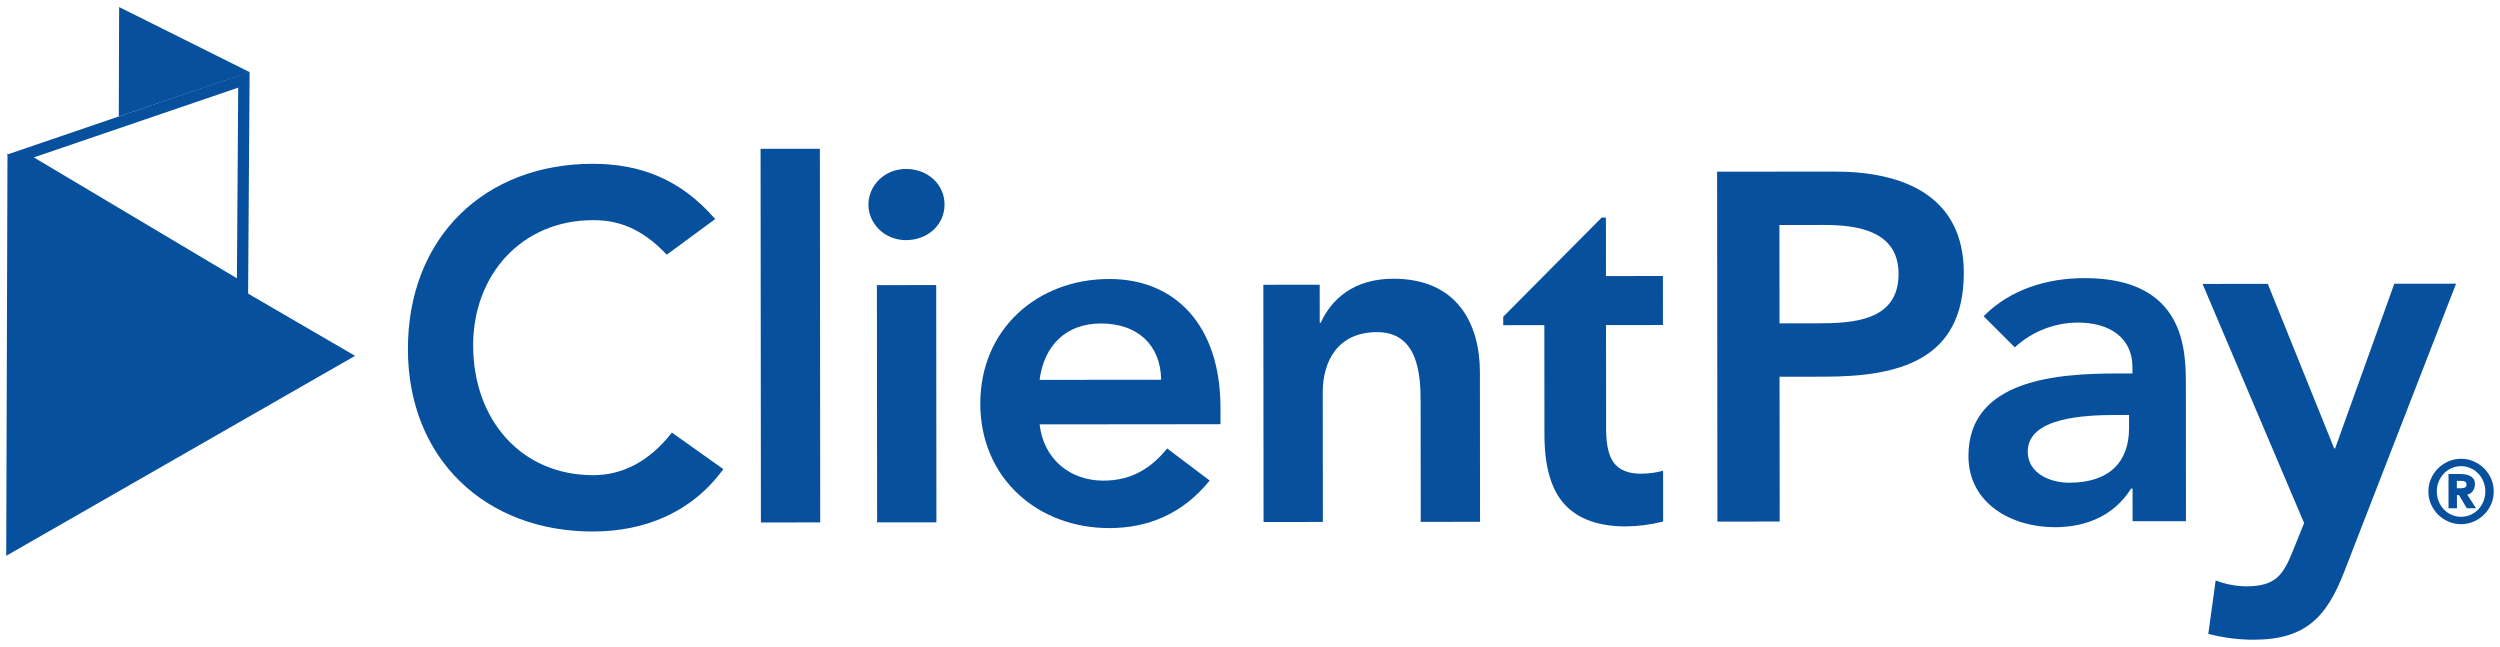
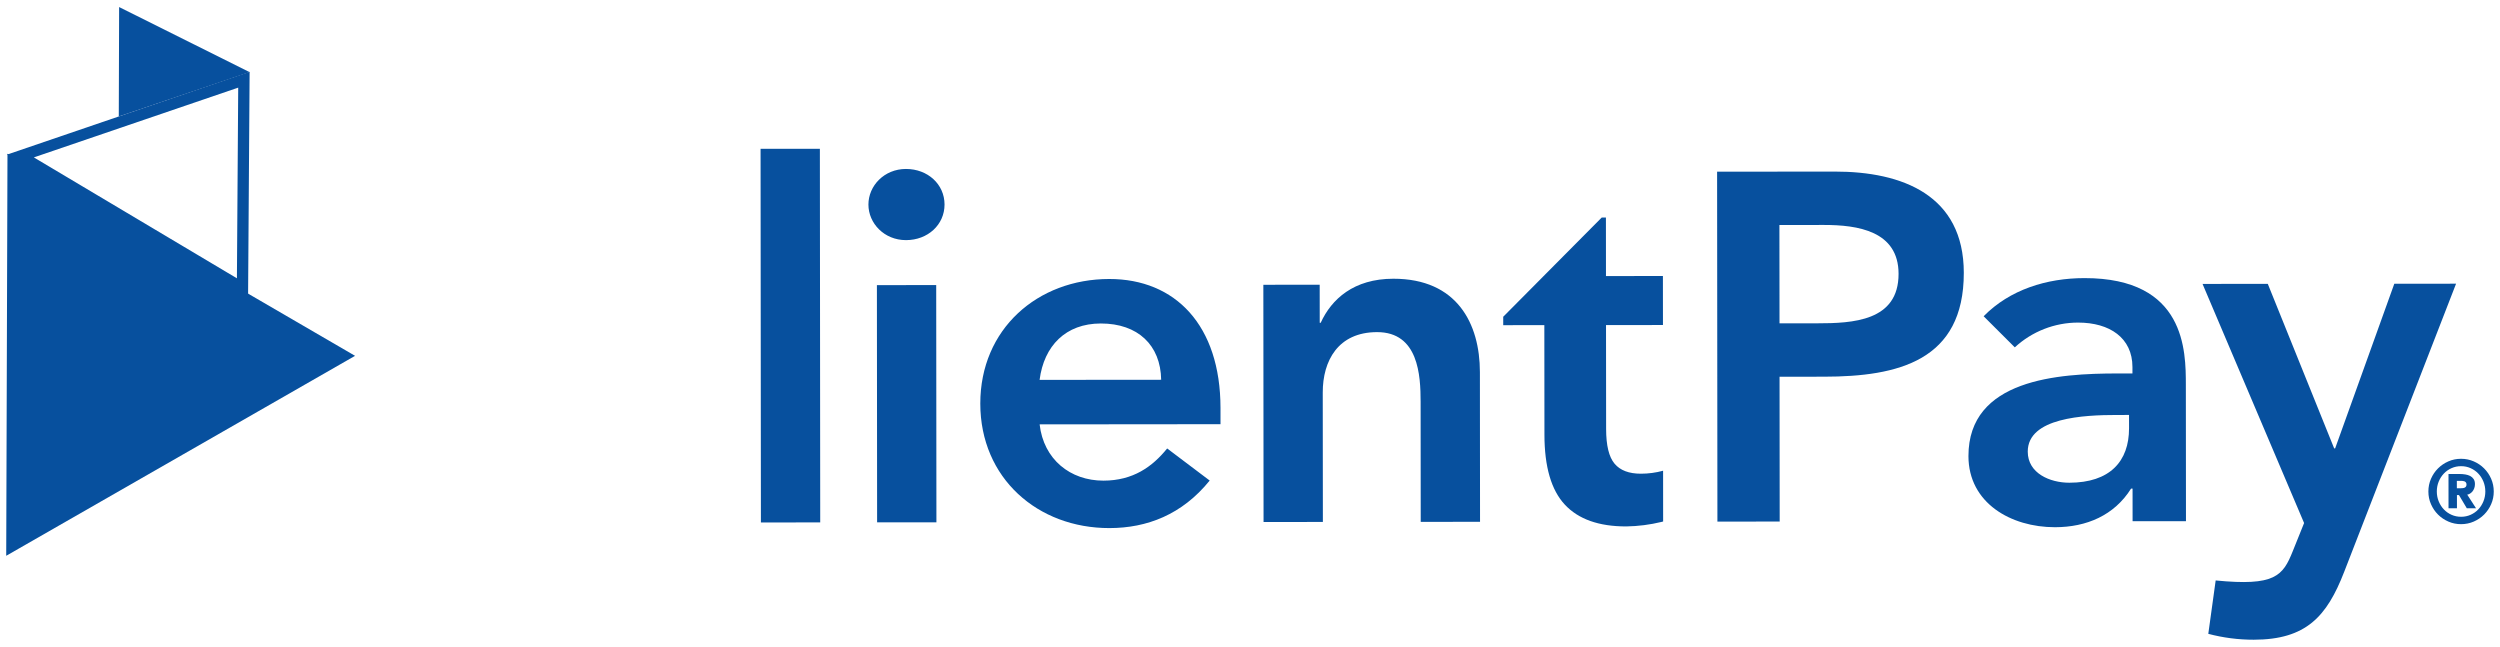
<svg xmlns="http://www.w3.org/2000/svg" width="201" height="52" viewBox="0 0 201 52" fill="none">
  <g clip-path="url(#clip0)">
    <path fill-rule="evenodd" clip-rule="evenodd" d="M19.945 23.968L20.069 5.773L0.567 12.43L19.945 23.968ZM19.152 7.046L19.048 22.376L2.721 12.655L19.152 7.046Z" fill="#07509E" />
    <path d="M20.064 5.798L9.55 9.365L9.578 0.567L20.064 5.798Z" fill="#07509E" />
    <path d="M0.601 12.358L28.547 28.609L0.5 44.685L0.601 12.358Z" fill="#07509E" />
-     <path d="M53.61 20.476C51.542 18.293 49.634 17.698 47.687 17.7C41.886 17.705 38.036 22.159 38.041 27.762C38.046 33.762 41.904 38.209 47.706 38.204C49.971 38.202 52.155 37.167 54.021 34.781L58.156 37.717C55.616 41.216 51.803 42.73 47.67 42.734C39.008 42.742 32.804 36.866 32.796 28.085C32.788 19.065 38.981 13.178 47.643 13.17C51.458 13.167 54.717 14.396 57.502 17.612L53.61 20.476Z" fill="#07509E" />
    <path d="M61.15 11.966L65.918 11.962L65.946 42.002L61.177 42.006L61.15 11.966Z" fill="#07509E" />
    <path d="M72.839 13.584C74.587 13.583 75.939 14.813 75.941 16.442C75.942 18.072 74.592 19.305 72.844 19.306C71.095 19.308 69.823 17.958 69.821 16.448C69.82 14.938 71.09 13.586 72.839 13.584ZM70.503 22.924L75.271 22.92L75.288 41.993L70.52 41.997L70.503 22.924Z" fill="#07509E" />
    <path d="M83.586 34.119C83.907 36.94 86.054 38.646 88.716 38.644C91.1 38.641 92.649 37.528 93.84 36.056L97.259 38.636C95.037 41.38 92.216 42.455 89.197 42.458C83.435 42.463 78.822 38.454 78.816 32.454C78.811 26.454 83.416 22.436 89.178 22.431C94.503 22.426 98.122 26.158 98.128 32.794L98.129 34.105L83.586 34.119ZM93.358 30.533C93.316 27.752 91.486 26.005 88.506 26.008C85.685 26.011 83.938 27.8 83.583 30.542L93.358 30.533Z" fill="#07509E" />
    <path d="M101.573 22.896L106.103 22.892L106.106 25.952L106.185 25.951C107.057 24.043 108.844 22.413 112.023 22.41C117.149 22.405 118.98 26.019 118.984 29.914L118.995 41.953L114.226 41.958L114.218 32.302C114.216 30.196 114.053 26.699 110.716 26.703C107.577 26.705 106.347 29.011 106.349 31.554L106.359 41.965L101.59 41.969L101.573 22.896Z" fill="#07509E" />
    <path d="M133.713 37.846C133.132 38.005 132.534 38.085 131.932 38.086C130.971 38.087 130.264 37.819 129.812 37.282C129.359 36.746 129.133 35.814 129.132 34.486L129.124 26.136L133.702 26.132L133.698 22.191L129.12 22.195L129.116 17.491L128.777 17.491L120.859 25.466L120.859 26.144L124.165 26.141L124.173 34.956C124.175 37.528 124.721 39.399 125.81 40.57C126.899 41.742 128.545 42.327 130.749 42.325C131.706 42.31 132.658 42.188 133.588 41.962C133.632 41.952 133.673 41.939 133.716 41.928L133.713 37.846Z" fill="#07509E" />
    <path d="M138.055 13.804L147.512 13.795C152.956 13.79 157.885 15.693 157.89 21.932C157.897 29.005 152.613 30.281 146.653 30.286L143.076 30.29L143.087 41.932L138.08 41.937L138.055 13.804ZM146.092 25.995C148.953 25.993 152.649 25.83 152.645 22.016C152.642 18.559 149.343 18.085 146.642 18.087L143.065 18.091L143.073 25.998L146.092 25.995Z" fill="#07509E" />
    <path d="M171.458 39.283L171.339 39.283C169.99 41.43 167.765 42.386 165.222 42.388C161.686 42.391 158.267 40.447 158.263 36.673C158.257 30.474 165.489 30.03 170.258 30.026L171.449 30.025L171.449 29.508C171.447 27.164 169.618 25.934 167.075 25.936C165.191 25.937 163.375 26.649 161.99 27.927L159.485 25.427C161.589 23.279 164.568 22.362 167.588 22.36C175.734 22.352 175.739 28.233 175.742 30.935L175.752 41.902L171.46 41.906L171.458 39.283ZM171.174 33.363L170.181 33.364C167.558 33.366 163.029 33.569 163.031 36.311C163.033 38.059 164.822 38.812 166.371 38.811C169.63 38.808 171.178 37.098 171.175 34.436L171.174 33.363Z" fill="#07509E" />
-     <path d="M177.084 22.827L182.33 22.822L187.667 36.05H187.745L192.502 22.813L197.468 22.809L188.47 45.983C187.082 49.56 185.416 51.429 181.203 51.433C179.969 51.435 178.74 51.276 177.547 50.96L178.14 46.668C178.914 46.966 179.734 47.127 180.564 47.142C182.908 47.14 183.542 46.305 184.337 44.318L185.249 42.052L177.084 22.827Z" fill="#07509E" />
+     <path d="M177.084 22.827L182.33 22.822L187.667 36.05H187.745L192.502 22.813L197.468 22.809L188.47 45.983C187.082 49.56 185.416 51.429 181.203 51.433C179.969 51.435 178.74 51.276 177.547 50.96L178.14 46.668C182.908 47.14 183.542 46.305 184.337 44.318L185.249 42.052L177.084 22.827Z" fill="#07509E" />
    <path d="M196.859 38.11L197.742 38.109C197.902 38.109 198.056 38.121 198.204 38.144C198.352 38.168 198.484 38.209 198.6 38.267C198.715 38.326 198.808 38.409 198.879 38.514C198.95 38.62 198.985 38.756 198.985 38.92C198.986 39.043 198.967 39.155 198.929 39.256C198.892 39.357 198.844 39.443 198.785 39.514C198.726 39.585 198.66 39.642 198.587 39.687C198.514 39.732 198.44 39.759 198.365 39.769L199.072 40.863L198.33 40.864L197.701 39.804L197.538 39.805L197.539 40.864L196.861 40.865L196.859 38.11ZM197.531 39.254L197.863 39.254C197.905 39.253 197.952 39.251 198.004 39.246C198.056 39.242 198.104 39.23 198.149 39.211C198.193 39.192 198.231 39.163 198.262 39.122C198.292 39.082 198.307 39.027 198.307 38.956C198.307 38.886 198.292 38.83 198.261 38.791C198.231 38.751 198.193 38.721 198.148 38.702C198.103 38.683 198.055 38.672 198.003 38.667C197.952 38.663 197.904 38.66 197.862 38.66L197.53 38.66L197.531 39.254ZM195.242 39.517C195.242 39.155 195.311 38.814 195.45 38.496C195.588 38.178 195.776 37.9 196.014 37.662C196.252 37.424 196.529 37.236 196.847 37.096C197.165 36.957 197.505 36.887 197.868 36.887C198.23 36.887 198.571 36.956 198.888 37.095C199.206 37.233 199.484 37.421 199.722 37.659C199.961 37.897 200.149 38.174 200.288 38.492C200.427 38.81 200.497 39.15 200.498 39.513C200.498 39.875 200.429 40.215 200.29 40.533C200.151 40.851 199.963 41.129 199.726 41.367C199.488 41.605 199.211 41.794 198.893 41.933C198.575 42.072 198.235 42.142 197.872 42.143C197.51 42.143 197.169 42.074 196.851 41.935C196.533 41.796 196.255 41.608 196.017 41.371C195.779 41.133 195.591 40.855 195.452 40.538C195.312 40.22 195.242 39.88 195.242 39.517ZM195.92 39.517C195.921 39.799 195.971 40.064 196.073 40.311C196.174 40.558 196.312 40.774 196.487 40.957C196.661 41.141 196.867 41.285 197.105 41.391C197.343 41.497 197.599 41.549 197.872 41.549C198.145 41.549 198.4 41.496 198.638 41.39C198.876 41.283 199.082 41.139 199.256 40.955C199.43 40.771 199.567 40.555 199.668 40.308C199.769 40.06 199.82 39.796 199.82 39.513C199.819 39.231 199.768 38.966 199.667 38.718C199.565 38.471 199.428 38.256 199.253 38.073C199.079 37.889 198.872 37.745 198.635 37.639C198.397 37.533 198.141 37.48 197.868 37.481C197.595 37.481 197.34 37.534 197.102 37.64C196.864 37.746 196.658 37.891 196.484 38.075C196.31 38.259 196.172 38.475 196.071 38.722C195.97 38.969 195.92 39.234 195.92 39.517Z" fill="#07509E" />
  </g>
  <defs>
    <clipPath id="clip0">
      <rect width="200" height="50.867" fill="white" transform="translate(0.5 0.567)" />
    </clipPath>
  </defs>
</svg>